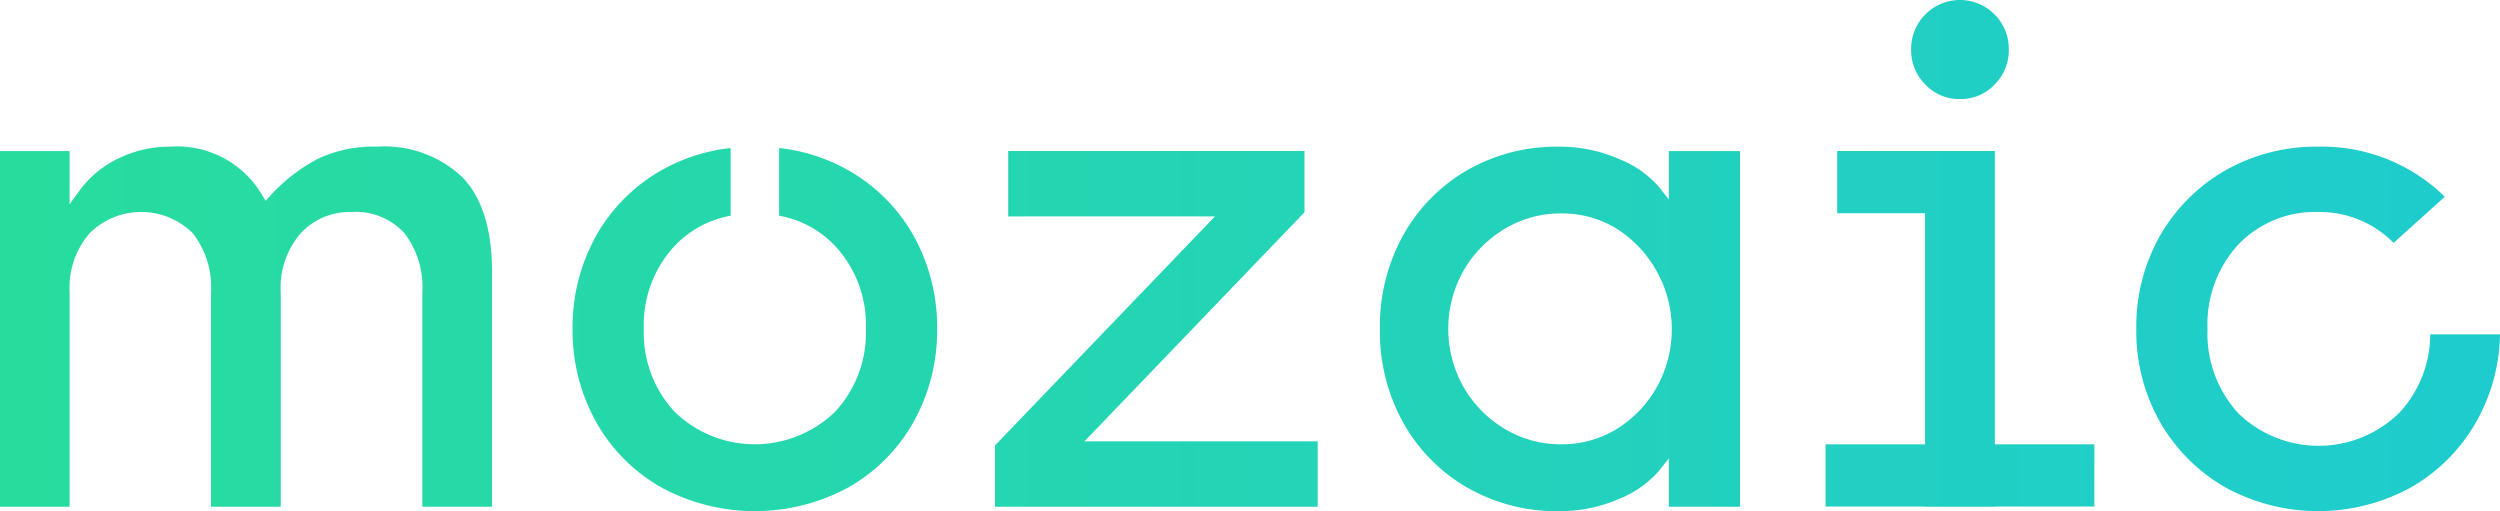
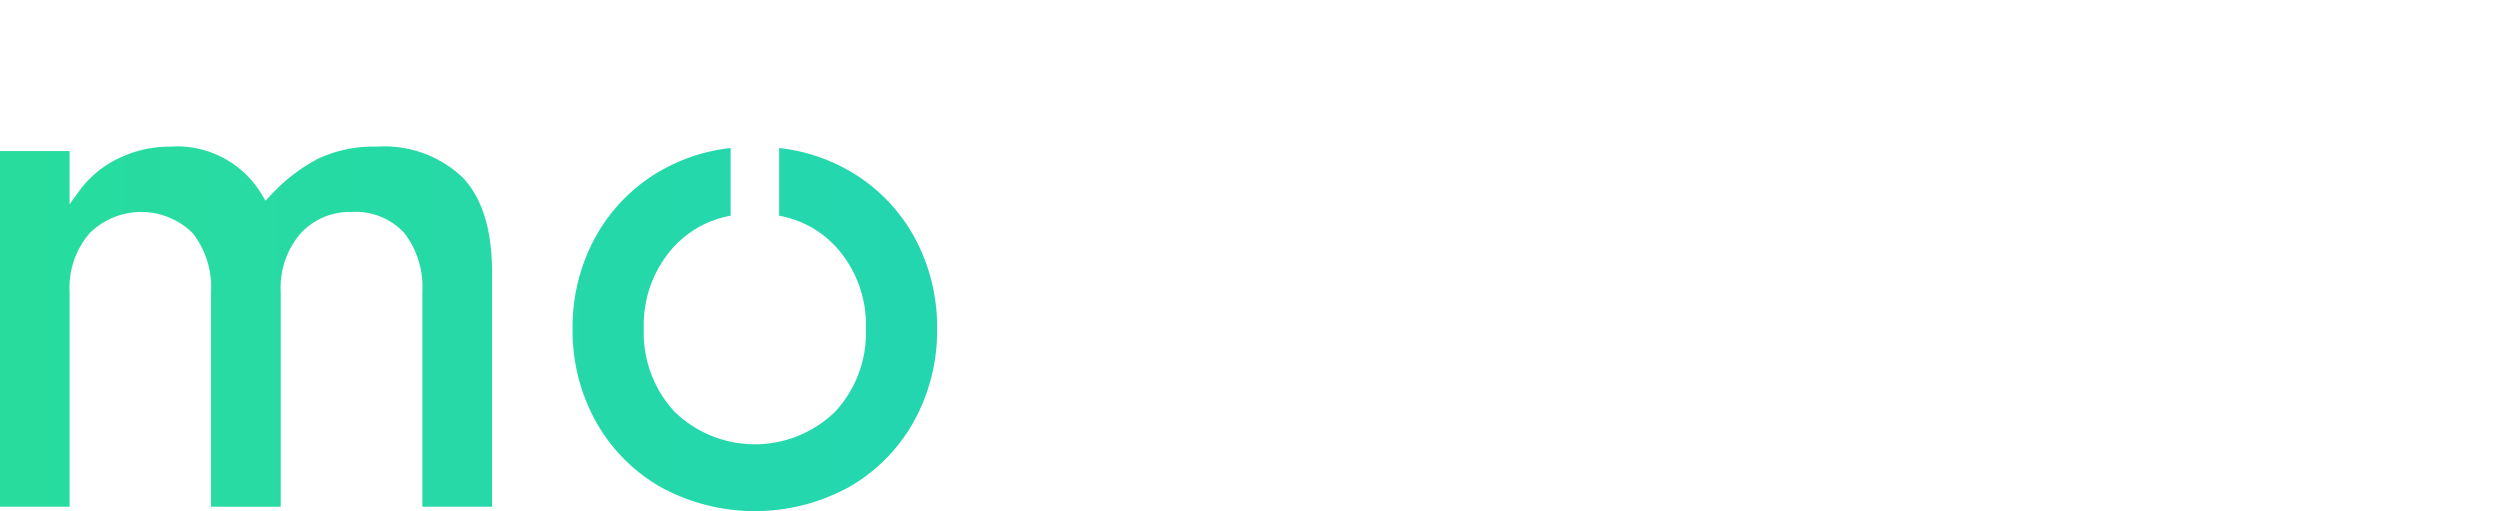
<svg xmlns="http://www.w3.org/2000/svg" xmlns:xlink="http://www.w3.org/1999/xlink" width="175.802" height="35.943" viewBox="0 0 175.802 35.943">
  <defs>
    <style>.a{fill:url(#a);}.b{fill:url(#b);}.c{fill:url(#c);}.d{fill:url(#d);}.e{fill:url(#e);}.f{fill:url(#f);}.g{fill:url(#g);}</style>
    <linearGradient id="a" x1="-2.35" y1="0.5" x2="5.312" y2="0.5" gradientUnits="objectBoundingBox">
      <stop offset="0" stop-color="#2ce487" />
      <stop offset="1" stop-color="#1ecbd0" />
    </linearGradient>
    <linearGradient id="b" x1="-6.666" y1="0.5" x2="5.016" y2="0.5" xlink:href="#a" />
    <linearGradient id="c" x1="-7.043" y1="0.5" x2="3.426" y2="0.5" xlink:href="#a" />
    <linearGradient id="d" x1="-9.053" y1="0.5" x2="1.313" y2="0.5" xlink:href="#a" />
    <linearGradient id="e" x1="-4.743" y1="0.5" x2="5.6" y2="0.5" xlink:href="#a" />
    <linearGradient id="f" x1="-31.432" y1="0.5" x2="7.199" y2="0.5" xlink:href="#a" />
    <linearGradient id="g" x1="-11.09" y1="0.5" x2="2.931" y2="0.5" xlink:href="#a" />
  </defs>
  <g transform="translate(-49.144 -2.119)">
    <path class="a" d="M73.87,13.431a4.635,4.635,0,0,1,3.722,1.5,6.235,6.235,0,0,1,1.251,4.141V34.16h4.9V17.631c0-2.976-.7-5.211-2.084-6.642a7.967,7.967,0,0,0-5.988-2.152,9.221,9.221,0,0,0-4.183.86,12.24,12.24,0,0,0-3.325,2.577l-.345.365-.261-.43a6.93,6.93,0,0,0-6.427-3.372,8.206,8.206,0,0,0-3.672.837,7.249,7.249,0,0,0-2.72,2.252l-.7.961V9.146h-4.9V34.16h4.9V19.073a5.87,5.87,0,0,1,1.389-4.127,5.144,5.144,0,0,1,7.276-.017,6.15,6.15,0,0,1,1.28,4.144V34.16h4.9V19.073a5.862,5.862,0,0,1,1.392-4.127A4.687,4.687,0,0,1,73.87,13.431Z" transform="translate(0 3.594)" />
-     <path class="b" d="M110.2,13.634,94.729,29.741v4.311h22.693v-4.6h-16.4l15.471-16.108V9.038H95.657v4.6Z" transform="translate(24.384 3.701)" />
-     <path class="c" d="M137.688,34.16V9.146H132.68v3.408l-.686-.875a7.262,7.262,0,0,0-2.817-1.972,10.446,10.446,0,0,0-4.253-.869,12.62,12.62,0,0,0-6.41,1.65,12.074,12.074,0,0,0-4.5,4.55,13.191,13.191,0,0,0-1.652,6.616,13.191,13.191,0,0,0,1.652,6.615,12.079,12.079,0,0,0,4.5,4.551,12.62,12.62,0,0,0,6.41,1.65A10.4,10.4,0,0,0,129.2,33.6a7.3,7.3,0,0,0,2.792-1.974l.686-.872V34.16Zm-5.83-8.454a8.153,8.153,0,0,1-2.784,2.95l0,0a7.292,7.292,0,0,1-3.943,1.111,7.621,7.621,0,0,1-4.041-1.11,8.2,8.2,0,0,1-2.866-2.95,8.32,8.32,0,0,1,0-8.114,8.182,8.182,0,0,1,2.866-2.949,7.636,7.636,0,0,1,4.041-1.111,7.3,7.3,0,0,1,3.943,1.113,8.39,8.39,0,0,1,2.786,11.058Z" transform="translate(33.818 3.594)" />
-     <path class="d" d="M153.27,10.513a12.36,12.36,0,0,0-4.579,4.577,12.924,12.924,0,0,0-1.675,6.562,12.929,12.929,0,0,0,1.675,6.563,12.36,12.36,0,0,0,4.579,4.577,13.583,13.583,0,0,0,13.073,0,12.287,12.287,0,0,0,4.577-4.6,12.888,12.888,0,0,0,1.672-6.155h-4.906a8.137,8.137,0,0,1-2.187,5.529,8.107,8.107,0,0,1-11.306.025,8.282,8.282,0,0,1-2.169-5.937,8.285,8.285,0,0,1,2.169-5.937,7.474,7.474,0,0,1,5.639-2.284,7.282,7.282,0,0,1,5.277,2.172l3.6-3.245a12.308,12.308,0,0,0-8.878-3.521A12.918,12.918,0,0,0,153.27,10.513Z" transform="translate(52.354 3.594)" />
    <path class="e" d="M99.359,15.077a12.064,12.064,0,0,0-4.574-4.6A12.659,12.659,0,0,0,89.9,8.9V13.66a7.144,7.144,0,0,1,3.936,2.126A8.143,8.143,0,0,1,96,21.617a8.133,8.133,0,0,1-2.169,5.831,8.1,8.1,0,0,1-11.28,0,8.139,8.139,0,0,1-2.167-5.831,8.148,8.148,0,0,1,2.167-5.833,7.15,7.15,0,0,1,3.939-2.124V8.9A12.665,12.665,0,0,0,81.6,10.478a12.092,12.092,0,0,0-4.573,4.6,13.133,13.133,0,0,0-1.652,6.54,13.113,13.113,0,0,0,1.652,6.54,12.043,12.043,0,0,0,4.573,4.6,13.8,13.8,0,0,0,13.182,0,12.043,12.043,0,0,0,4.573-4.6,13.13,13.13,0,0,0,1.653-6.54A13.151,13.151,0,0,0,99.359,15.077Z" transform="translate(14.034 3.628)" />
    <g transform="translate(177.516 2.119)">
-       <path class="f" d="M140.134,9.083a3.249,3.249,0,0,0,2.431-1.016,3.367,3.367,0,0,0,1-2.467,3.382,3.382,0,0,0-1-2.467,3.42,3.42,0,0,0-4.864,0,3.386,3.386,0,0,0-1,2.465,3.372,3.372,0,0,0,1,2.467A3.255,3.255,0,0,0,140.134,9.083Z" transform="translate(-130.679 -2.119)" />
-       <path class="g" d="M151.686,29.662h-7V9.038H133.6v4.377h6.18V29.662h-7v4.377h7v.013h4.9v-.013h7Z" transform="translate(-132.778 1.582)" />
-     </g>
+       </g>
  </g>
</svg>